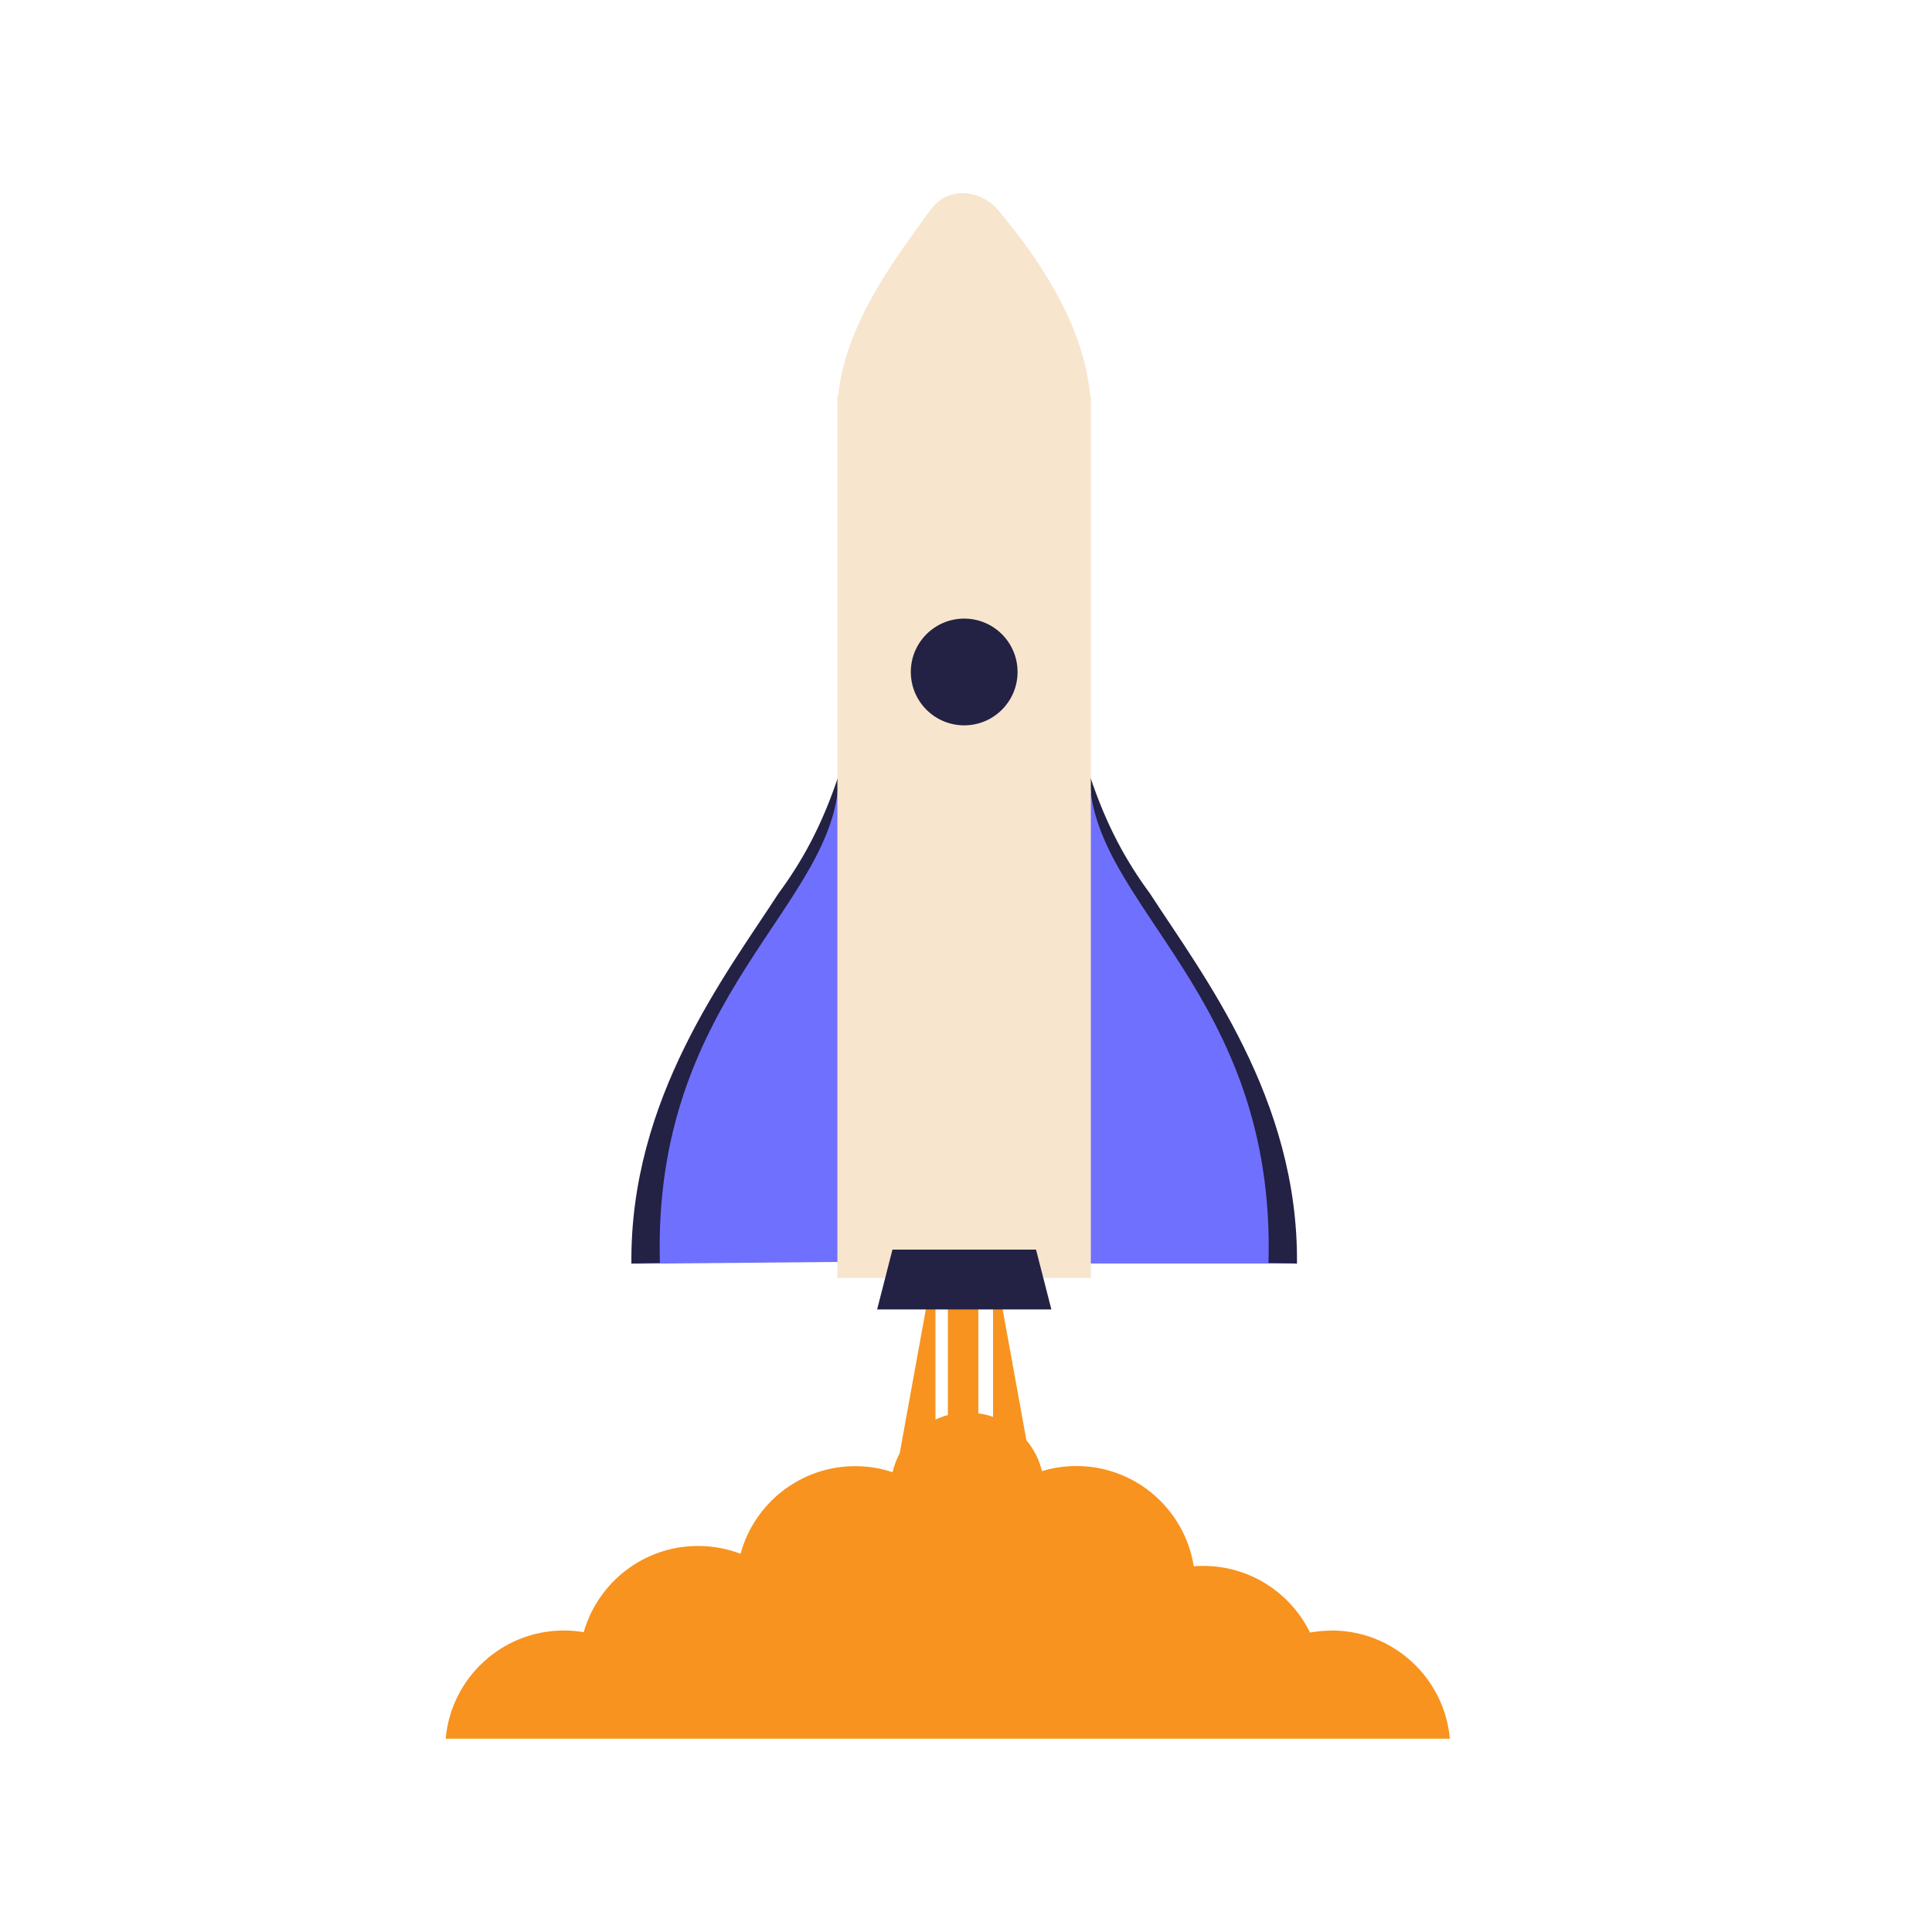
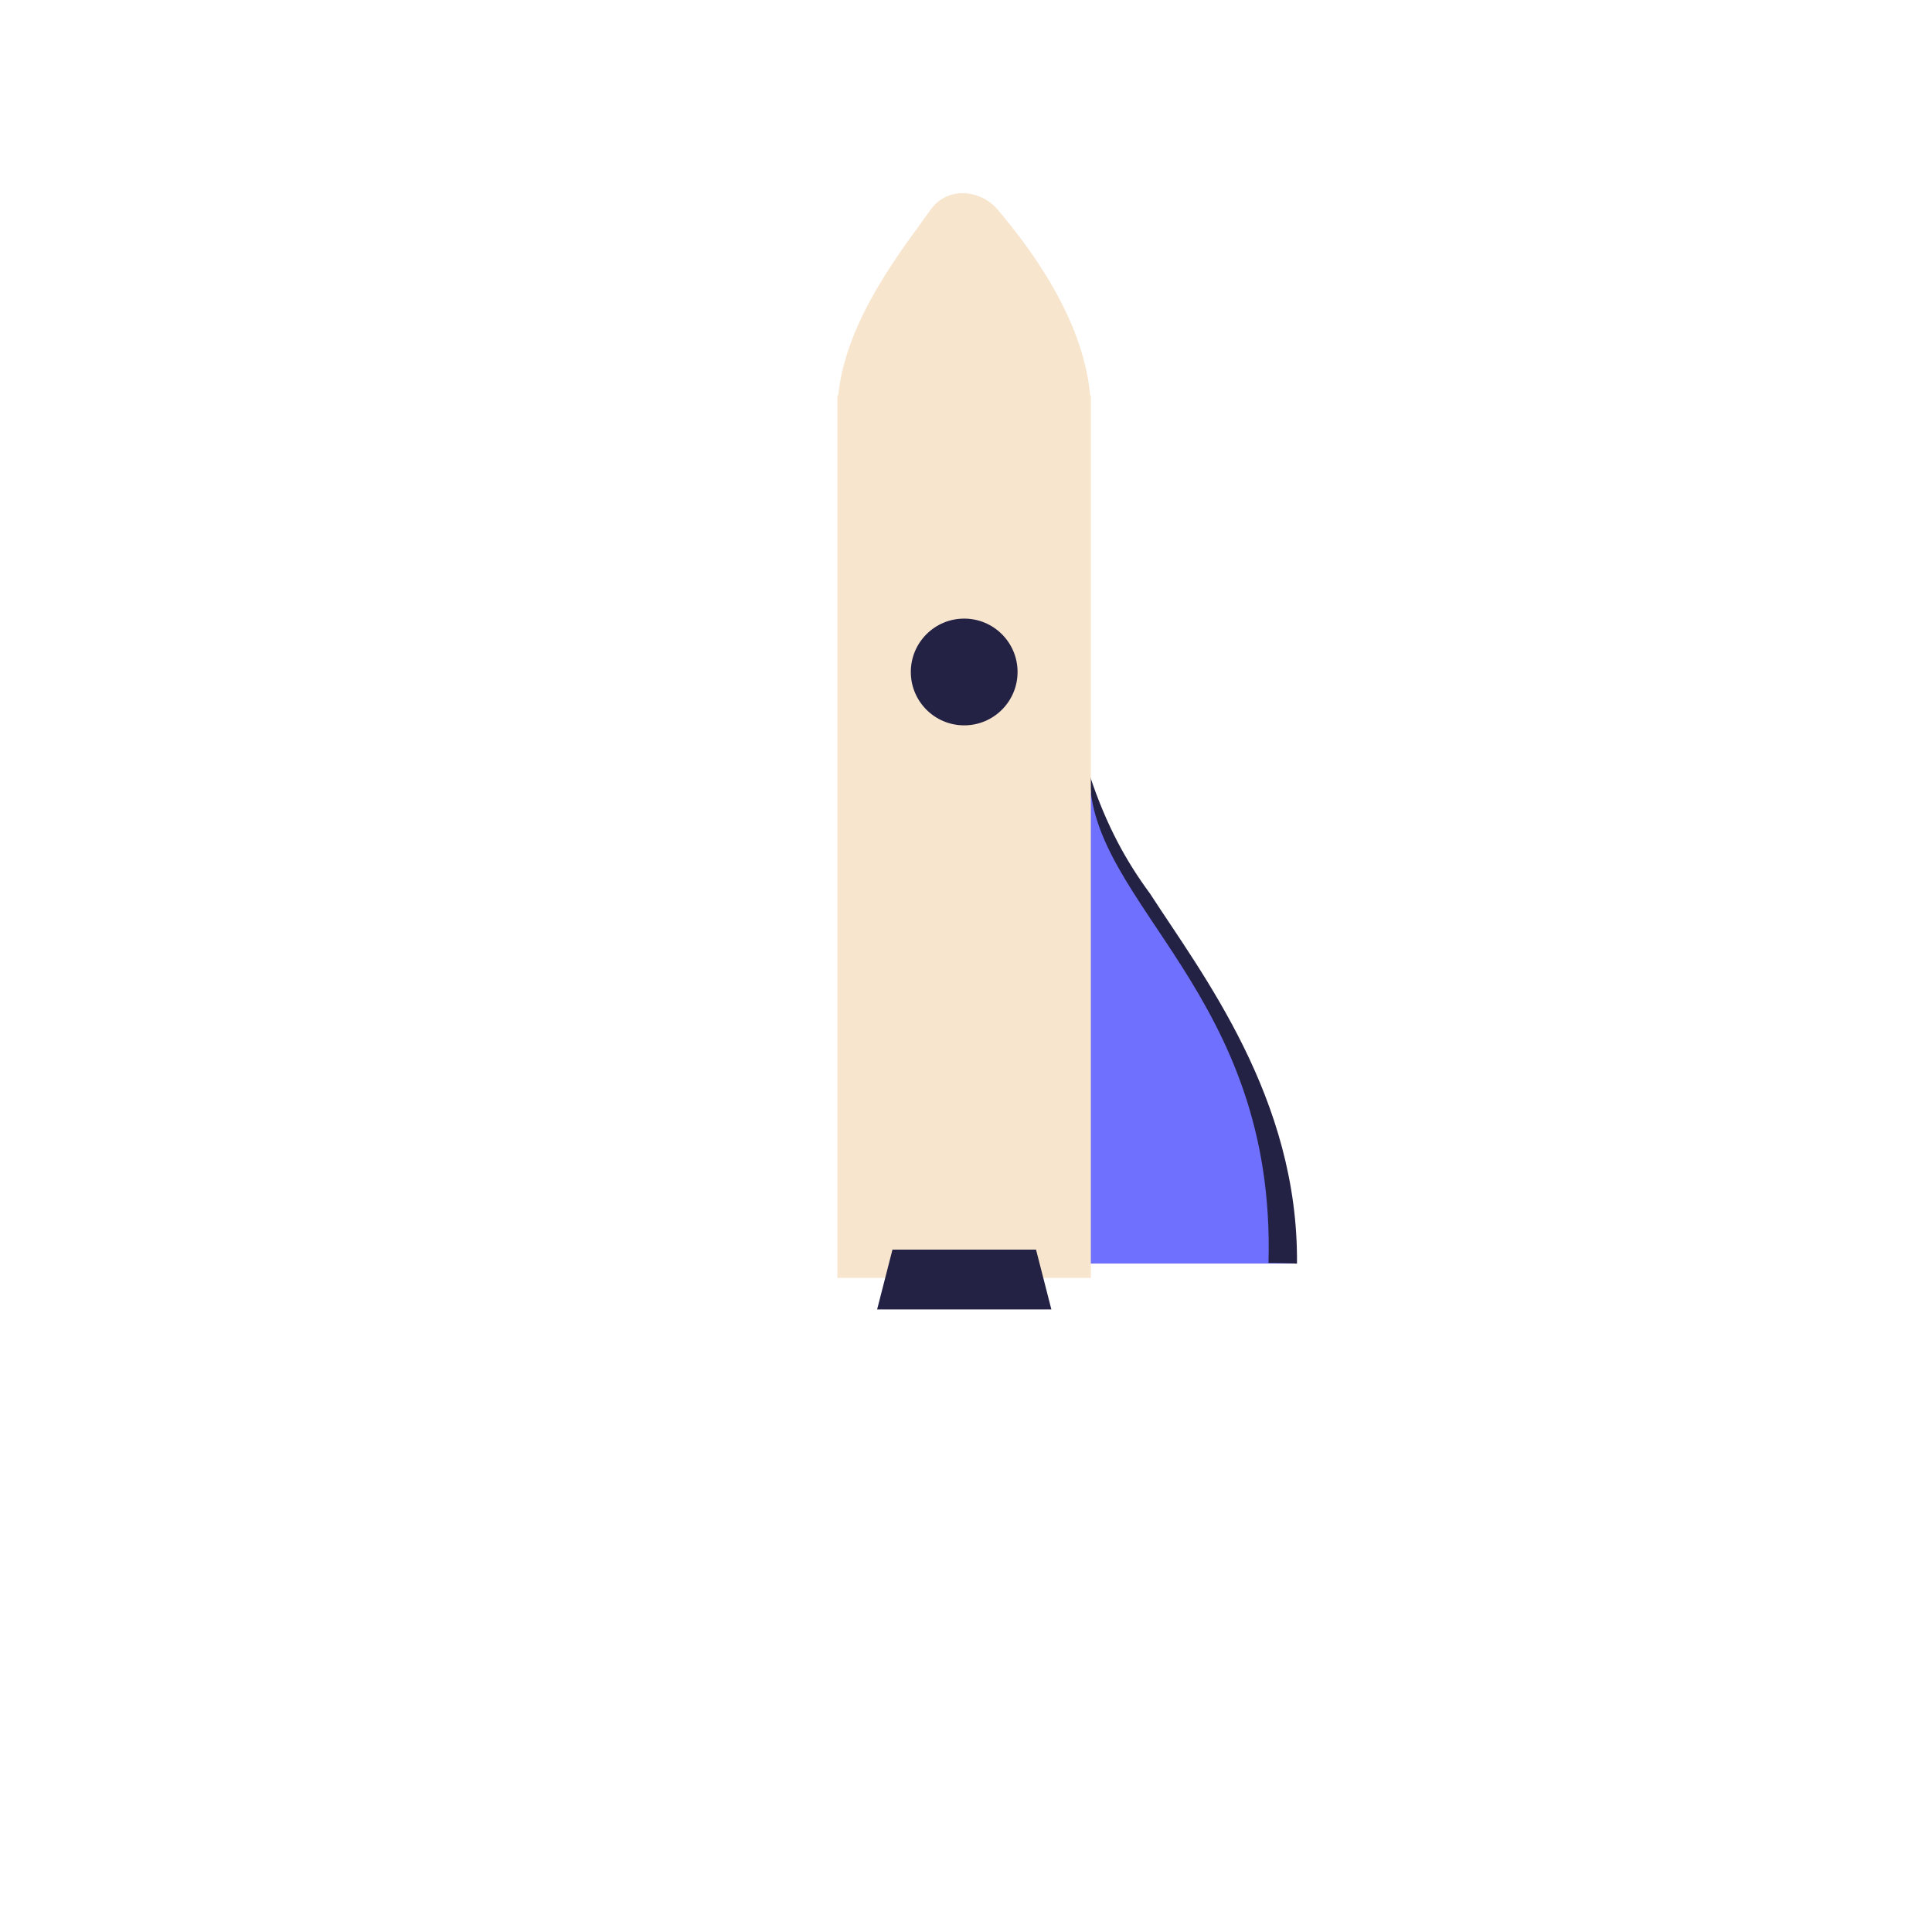
<svg xmlns="http://www.w3.org/2000/svg" data-name="Ebene 1" id="Ebene_1" viewBox="0 0 160 160">
  <defs>
    <style>
      .cls-1 {
        fill: #f7e5cd;
      }

      .cls-1, .cls-2, .cls-3, .cls-4 {
        stroke-width: 0px;
      }

      .cls-2 {
        fill: #7070ff;
      }

      .cls-3 {
        fill: #232144;
      }

      .cls-4 {
        fill: #f7931e;
      }
    </style>
  </defs>
-   <path class="cls-4" d="m110.27,135.04c-.61,0-1.2.06-1.78.16-1.6-3.27-4.96-5.52-8.85-5.52-.26,0-.52.01-.78.03-.74-4.7-4.81-8.3-9.72-8.3-.99,0-1.95.15-2.85.42-.23-.96-.68-1.82-1.29-2.56l-2.76-15.22v13.29c-.39-.14-.8-.24-1.22-.29v-12.99h-2.52v13.13c-.35.09-.7.22-1.03.37v-13.5l-2.96,16.29c-.26.49-.46,1.01-.59,1.57-.97-.32-2.01-.5-3.09-.5-4.54,0-8.37,3.08-9.5,7.26-1.09-.42-2.28-.65-3.52-.65-4.5,0-8.29,3.02-9.47,7.14-.53-.09-1.07-.14-1.63-.14-5.14,0-9.36,3.94-9.8,8.96h83.16c-.45-5.02-4.66-8.96-9.8-8.96Z" />
-   <path class="cls-2" d="m52.6,104.66c0-17.74,14.31-29.97,18.72-43.95.15-.48.07,43.78.07,43.78l-18.79.17Z" />
-   <path class="cls-3" d="m69.46,64.19c-1.4,4.24-3.08,7.21-4.99,9.8-4.35,6.72-12.31,16.98-12.18,30.66.17-.03,2.19-.06,2.36-.06-.64-22.32,14.81-29.63,14.81-40.41Z" />
  <path class="cls-2" d="m107.1,104.64c0-17.74-14.31-29.95-18.72-43.93-.15-.48.14,43.93.14,43.93h18.58Z" />
  <path class="cls-3" d="m90.24,64.19c1.4,4.24,3.08,7.21,4.99,9.8,4.35,6.72,12.31,16.98,12.18,30.66-.17-.03-2.19-.06-2.36-.06.64-22.32-14.81-29.63-14.81-40.41Z" />
  <path class="cls-1" d="m90.28,32.74c-.59-6.54-5.2-12.45-7.64-15.36-1.43-1.7-4.17-1.98-5.58,0-2.3,3.24-7.01,9.07-7.64,15.36h-.07v73.09h20.99V32.74h-.06Z" />
  <circle class="cls-3" cx="79.85" cy="55.65" r="4.42" />
  <polygon class="cls-3" points="72.64 108.44 73.91 103.49 85.8 103.49 87.07 108.44 72.64 108.44" />
</svg>